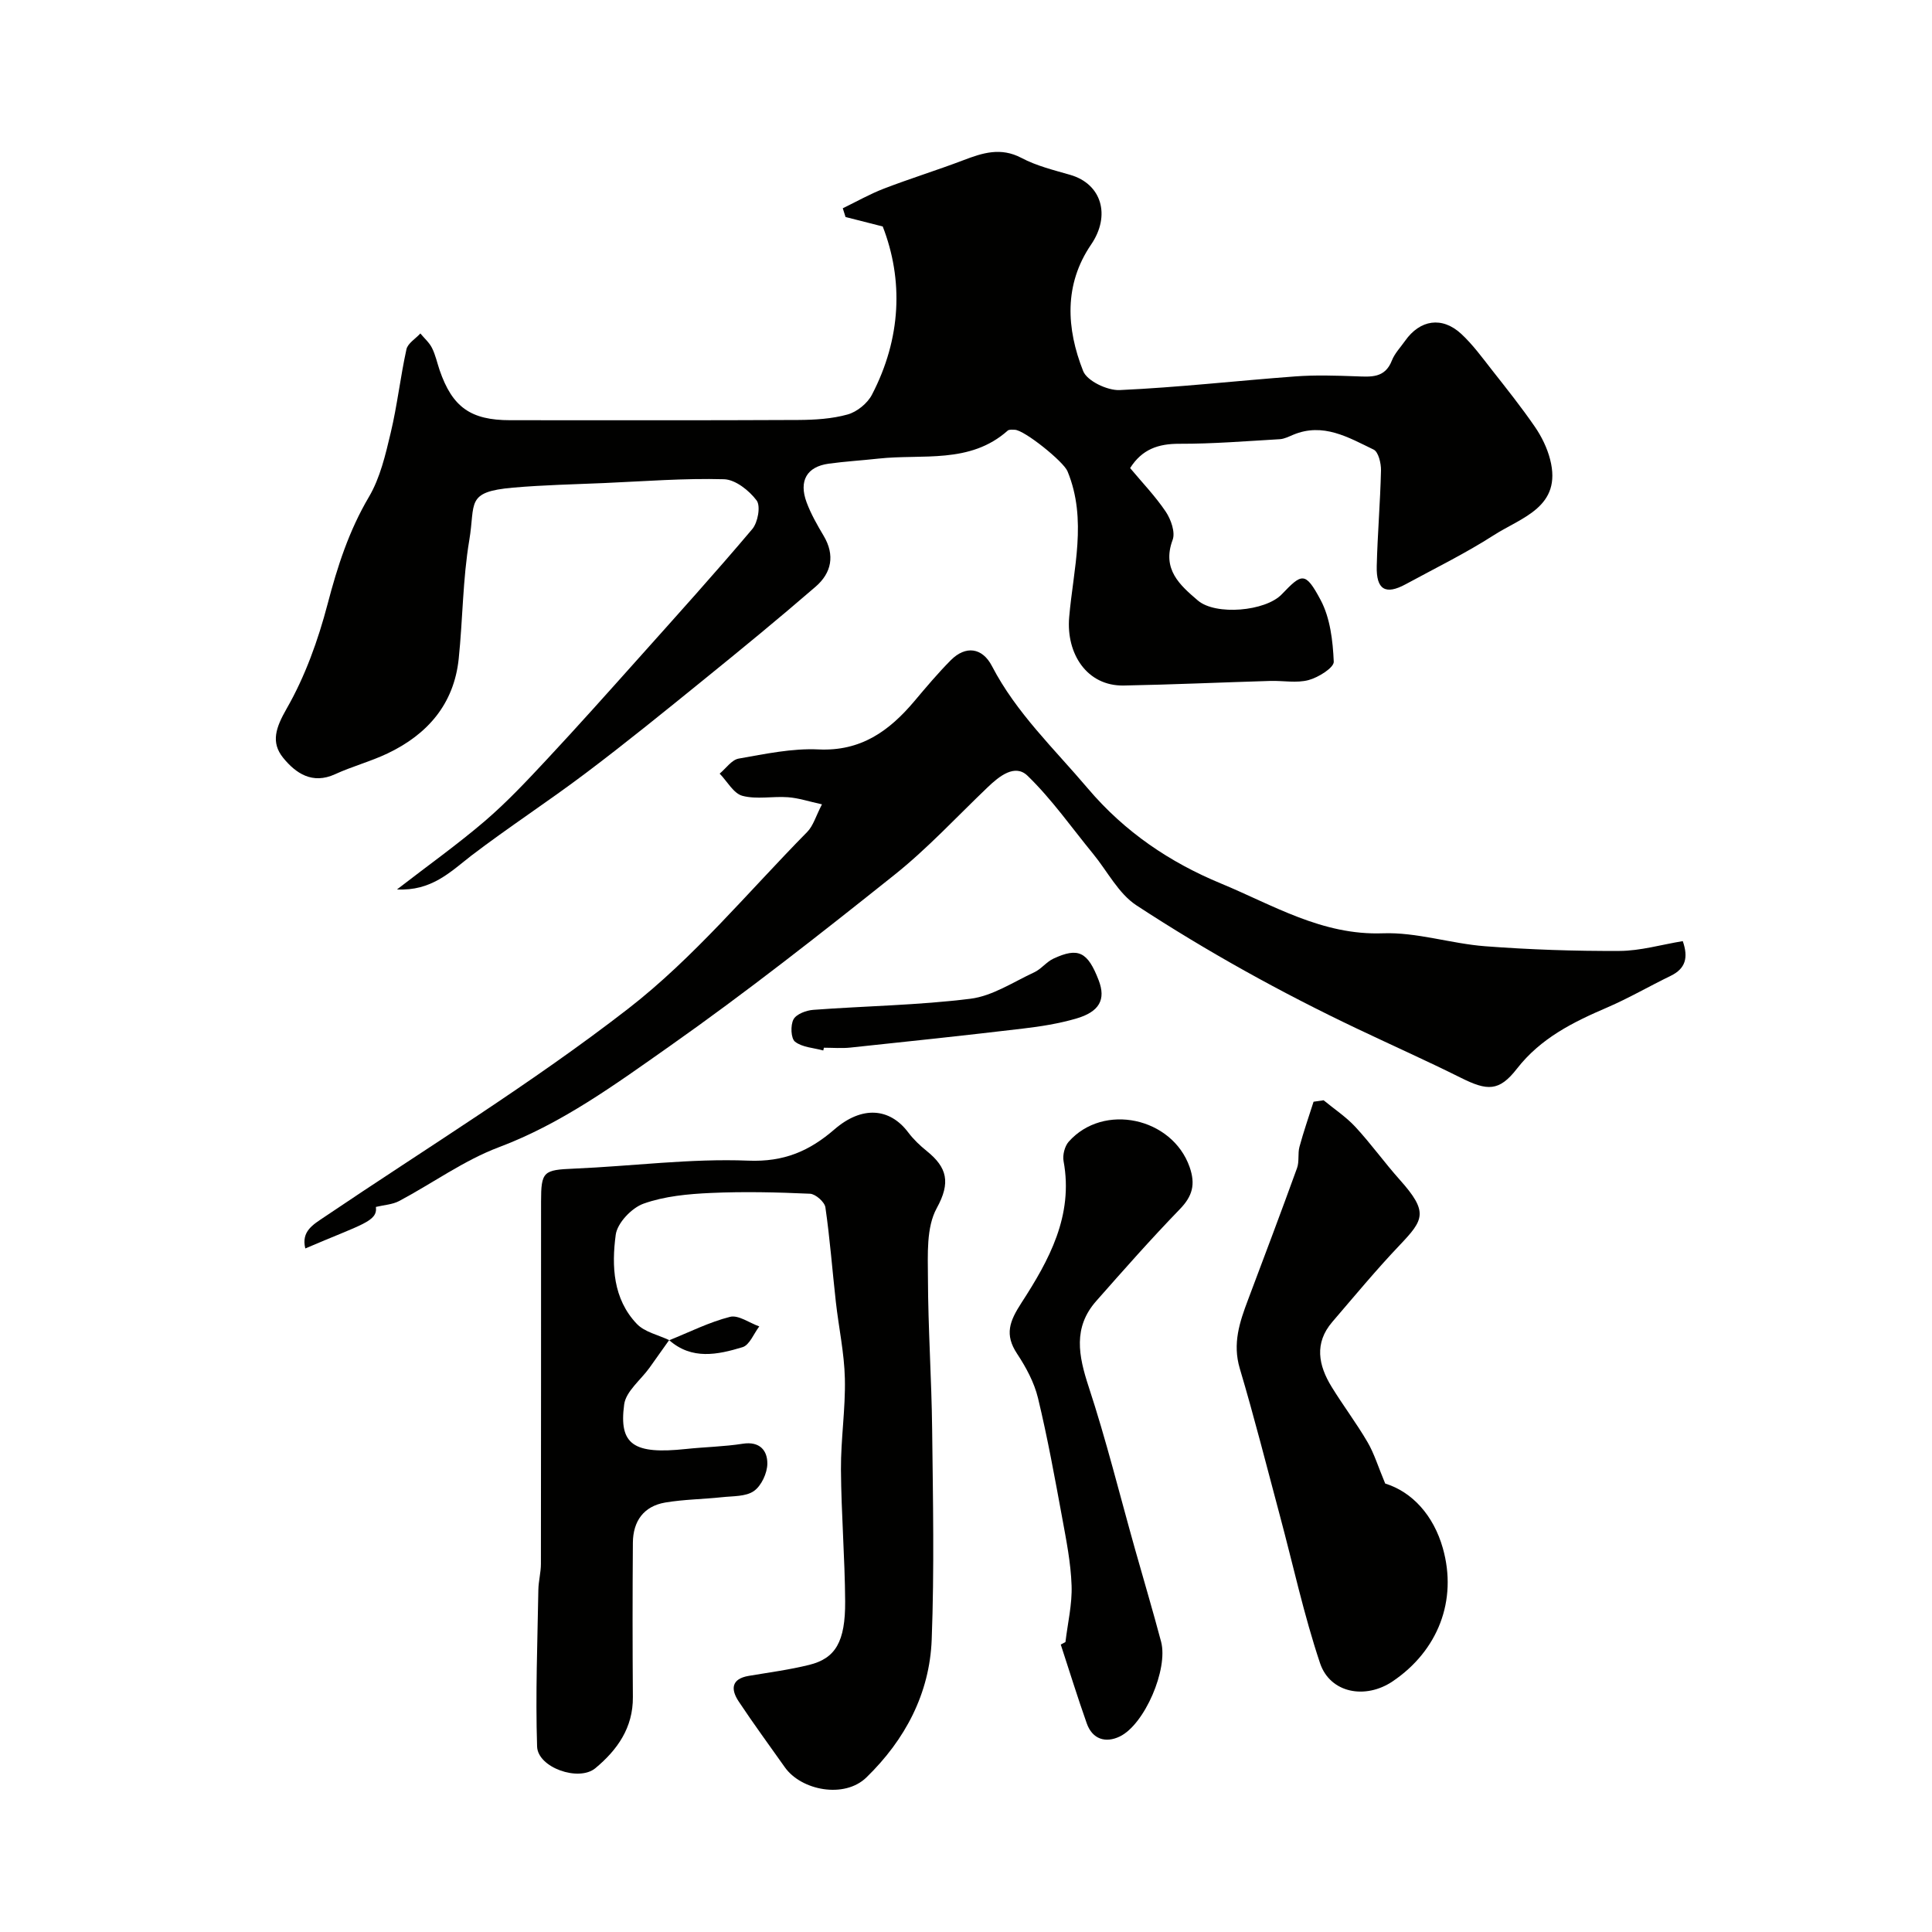
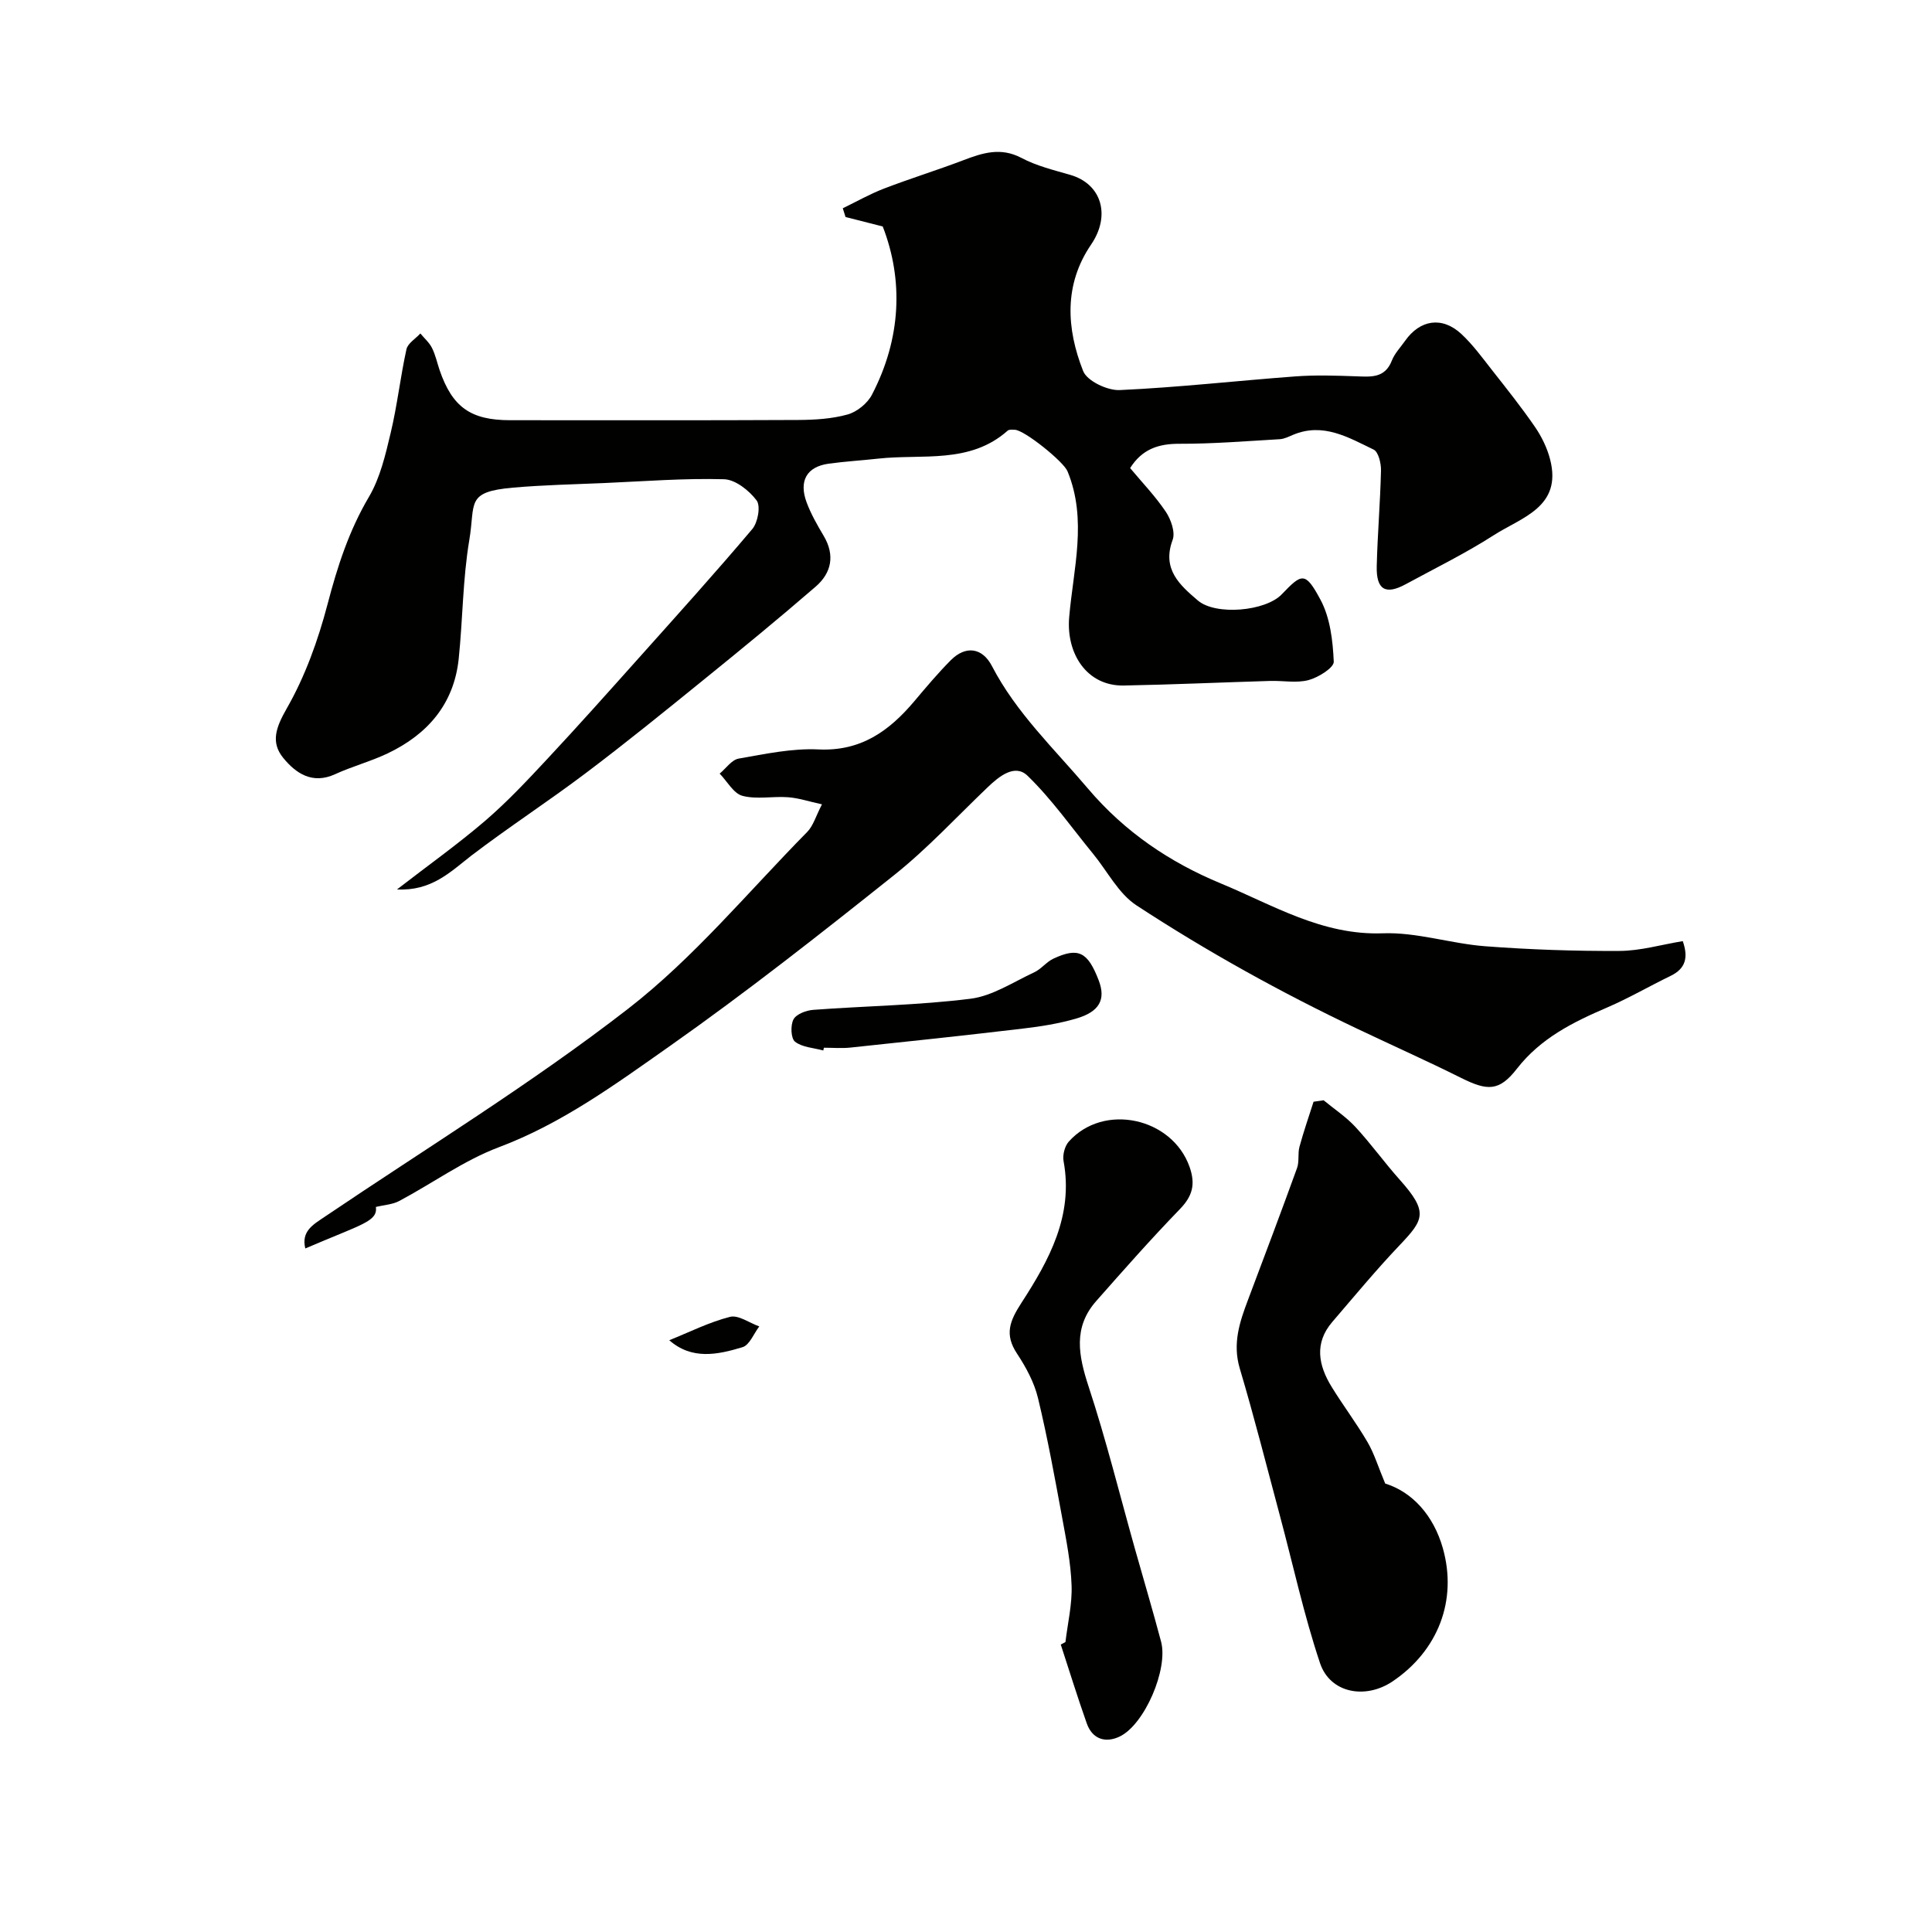
<svg xmlns="http://www.w3.org/2000/svg" enable-background="new 0 0 400 400" viewBox="0 0 400 400">
  <g fill="#010100">
    <path d="m82.19 184.15c6.52-5.04 12.59-9.36 18.23-14.19 4.52-3.88 8.63-8.26 12.7-12.62 6.47-6.93 12.78-14 19.1-21.07 7.91-8.85 15.87-17.66 23.53-26.73 1.16-1.37 1.77-4.77.9-5.93-1.55-2.06-4.39-4.32-6.75-4.39-8.25-.23-16.53.43-24.8.79-6.29.27-12.6.4-18.88.95-9.92.87-7.76 3.18-9.06 10.88-1.36 8.07-1.34 16.37-2.19 24.55-.98 9.39-6.46 15.66-14.73 19.6-3.51 1.67-7.33 2.68-10.86 4.3-4.73 2.17-8.17-.21-10.76-3.4-2.61-3.22-1.49-6.29.73-10.18 3.82-6.66 6.51-14.17 8.47-21.63 2.04-7.8 4.43-15.2 8.56-22.2 2.33-3.95 3.43-8.73 4.51-13.27 1.36-5.7 2-11.56 3.26-17.29.27-1.24 1.89-2.19 2.88-3.28.82.99 1.85 1.88 2.41 3 .72 1.44 1.06 3.06 1.58 4.6 2.64 7.67 6.43 10.36 14.62 10.36 19.88 0 39.76.05 59.64-.05 3.42-.02 6.96-.23 10.22-1.14 1.93-.54 4.09-2.29 5.02-4.08 6.11-11.72 6.52-23.82 2.24-34.84-3.24-.82-5.47-1.39-7.7-1.96-.19-.6-.38-1.21-.57-1.81 2.85-1.38 5.62-2.96 8.57-4.09 5.41-2.08 10.95-3.79 16.37-5.85 4.01-1.53 7.75-2.75 12.06-.48 3.11 1.65 6.66 2.51 10.08 3.5 6.55 1.89 8.42 8.43 4.34 14.42-5.68 8.32-5.12 17.42-1.66 26.19.81 2.07 5.03 4.07 7.58 3.95 12.14-.55 24.23-1.93 36.36-2.83 4.17-.31 8.38-.17 12.57-.02 3.07.11 5.97.43 7.41-3.26.58-1.49 1.79-2.73 2.73-4.07 3.1-4.41 7.67-5.12 11.64-1.45 2.39 2.22 4.35 4.92 6.38 7.51 3.03 3.85 6.09 7.69 8.86 11.72 1.39 2.02 2.54 4.37 3.15 6.74 2.56 9.89-5.93 12.02-11.68 15.72-5.84 3.75-12.11 6.82-18.22 10.14-4.18 2.27-6.12 1.14-5.99-3.77.16-6.6.73-13.2.88-19.8.03-1.47-.53-3.83-1.53-4.31-5.21-2.51-10.45-5.66-16.66-3.06-.89.37-1.82.85-2.75.91-6.93.4-13.87.97-20.8.95-4.37-.02-7.73 1.13-10.2 5.03 2.47 2.96 5.21 5.81 7.38 9.03 1.07 1.6 2.01 4.26 1.42 5.84-2.27 6.07 1.5 9.37 5.23 12.55 3.69 3.14 13.98 2.24 17.36-1.28 4.15-4.32 4.85-4.84 8.06 1.19 1.98 3.73 2.52 8.44 2.71 12.75.06 1.24-3.18 3.27-5.2 3.81-2.49.67-5.29.1-7.96.18-10.1.3-20.2.76-30.3.95-7.66.15-11.96-6.61-11.32-14.12.85-10.01 3.8-20.22-.35-30.25-.83-2.01-8.95-8.55-10.92-8.58-.49-.01-1.15-.09-1.45.17-7.84 6.98-17.66 4.8-26.78 5.8-3.43.38-6.88.58-10.29 1.05-4.51.62-6.23 3.54-4.57 8.01.9 2.41 2.2 4.69 3.52 6.91 2.4 4.03 1.64 7.7-1.66 10.55-7.62 6.59-15.41 12.98-23.24 19.32-8.02 6.5-16.03 13.01-24.27 19.22-7.81 5.9-16.04 11.24-23.82 17.18-4.36 3.41-8.26 7.32-15.34 6.96z" />
-     <path d="m138.54 277.45c-1.36 1.92-2.72 3.85-4.09 5.76-1.81 2.51-4.85 4.85-5.22 7.55-1.14 8.39 2 10.38 12.77 9.24 3.92-.42 7.89-.48 11.78-1.09 3.51-.55 5.12 1.4 5.09 4.14-.02 1.95-1.24 4.57-2.78 5.65-1.68 1.18-4.35 1.03-6.61 1.28-3.91.42-7.87.45-11.74 1.1-4.48.76-6.67 3.87-6.71 8.31-.08 10.66-.08 21.32 0 31.98.05 6.35-3.24 10.96-7.77 14.72-3.44 2.85-11.92-.13-12.06-4.49-.35-10.8.08-21.62.26-32.44.03-1.8.53-3.59.53-5.38.04-24.99.02-49.97.03-74.96 0-6.34.5-6.6 6.85-6.87 12.03-.51 24.08-2.13 36.05-1.65 7.41.3 12.66-1.99 17.85-6.48 5.66-4.9 11.41-4.48 15.25.61 1.09 1.45 2.45 2.75 3.87 3.89 4.2 3.39 4.98 6.5 2.05 11.82-2.18 3.97-1.84 9.58-1.82 14.45.03 10.43.75 20.86.87 31.29.17 14.52.46 29.05-.09 43.55-.42 11.19-5.51 20.78-13.51 28.56-4.58 4.46-13.51 2.7-16.9-2.1-3.2-4.53-6.49-9-9.55-13.62-1.65-2.48-1.59-4.68 2.09-5.3 4.17-.7 8.39-1.26 12.49-2.27 5.46-1.34 7.51-4.79 7.46-13.16-.06-9.1-.81-18.19-.87-27.29-.04-6.28.96-12.57.81-18.84-.12-5.31-1.28-10.59-1.87-15.89-.73-6.52-1.22-13.07-2.16-19.55-.16-1.11-2.04-2.77-3.19-2.82-6.84-.31-13.71-.47-20.55-.16-4.68.21-9.55.66-13.9 2.21-2.46.87-5.44 4-5.77 6.44-.87 6.48-.56 13.29 4.37 18.46 1.63 1.71 4.46 2.28 6.74 3.38z" />
    <path d="m63.21 258.48c-.88-3.57 1.62-4.94 3.99-6.54 21.04-14.22 42.79-27.54 62.82-43.07 13.64-10.57 24.89-24.23 37.1-36.62 1.27-1.29 1.8-3.31 3.06-5.72-2.7-.59-4.84-1.31-7.02-1.47-3.15-.24-6.48.49-9.44-.29-1.85-.49-3.16-3-4.72-4.6 1.3-1.08 2.48-2.85 3.93-3.11 5.47-.96 11.06-2.16 16.53-1.9 8.78.42 14.64-3.82 19.84-9.98 2.44-2.9 4.89-5.81 7.55-8.49 3.07-3.09 6.53-2.63 8.52 1.21 5.04 9.71 12.87 17.09 19.83 25.31 7.73 9.13 17.11 15.37 27.59 19.71 10.73 4.44 20.95 10.77 33.51 10.31 7.02-.26 14.09 2.14 21.19 2.68 9.25.7 18.56 1.02 27.83.97 4.32-.02 8.64-1.3 13.08-2.03 1.19 3.42.58 5.7-2.53 7.2-4.39 2.13-8.63 4.6-13.1 6.53-7.08 3.04-13.77 6.34-18.72 12.7-3.68 4.73-6.12 4.6-11.6 1.86-7.06-3.52-14.28-6.74-21.41-10.13-15.81-7.51-31.11-15.99-45.74-25.56-3.73-2.44-6.02-7.06-8.98-10.67-4.47-5.45-8.55-11.3-13.58-16.17-2.61-2.53-5.86.09-8.25 2.38-6.41 6.12-12.47 12.7-19.38 18.2-15.26 12.17-30.63 24.27-46.59 35.5-11.12 7.82-22.17 15.91-35.21 20.82-7.26 2.73-13.75 7.47-20.67 11.15-1.38.73-3.11.81-4.81 1.22.35 3.04-2.77 3.51-14.62 8.6z" />
-     <path d="m274.04 227.8c2.22 1.83 4.67 3.45 6.6 5.54 3.22 3.48 6 7.37 9.16 10.91 5.97 6.68 5 8.27.03 13.5-4.87 5.12-9.39 10.58-14 15.95-3.77 4.4-2.86 8.99-.13 13.43 2.38 3.88 5.15 7.53 7.44 11.46 1.39 2.38 2.2 5.11 3.65 8.56 5.61 1.74 10.01 6.6 11.93 13.37 3.08 10.87-1.04 21.27-10.38 27.58-5.64 3.81-12.95 2.46-15.04-3.76-3.34-9.97-5.57-20.31-8.3-30.49-2.73-10.19-5.31-20.42-8.32-30.53-1.53-5.15-.03-9.61 1.71-14.21 3.42-9.08 6.85-18.16 10.15-27.28.49-1.35.12-2.98.5-4.39.85-3.15 1.93-6.23 2.92-9.34.69-.09 1.38-.19 2.08-.3z" />
+     <path d="m274.04 227.8c2.22 1.83 4.67 3.45 6.6 5.54 3.22 3.48 6 7.37 9.16 10.91 5.97 6.68 5 8.27.03 13.5-4.87 5.12-9.39 10.58-14 15.95-3.77 4.4-2.86 8.99-.13 13.43 2.38 3.88 5.15 7.53 7.44 11.46 1.39 2.38 2.2 5.11 3.65 8.56 5.61 1.74 10.01 6.6 11.93 13.37 3.08 10.87-1.04 21.27-10.38 27.58-5.64 3.81-12.95 2.46-15.04-3.76-3.34-9.97-5.57-20.31-8.3-30.49-2.73-10.19-5.31-20.42-8.32-30.53-1.53-5.15-.03-9.61 1.71-14.21 3.42-9.08 6.85-18.16 10.15-27.28.49-1.35.12-2.98.5-4.39.85-3.15 1.93-6.23 2.92-9.34.69-.09 1.38-.19 2.08-.3" />
    <path d="m220.59 339.97c.46-3.9 1.41-7.82 1.27-11.71-.16-4.68-1.09-9.35-1.94-13.98-1.53-8.31-3.04-16.64-5.02-24.85-.78-3.22-2.47-6.35-4.32-9.15-2.64-3.98-1.57-6.73.91-10.56 5.69-8.78 10.8-18.04 8.71-29.32-.23-1.25.23-3.08 1.06-4.02 7.22-8.13 21.43-5 25.03 5.22 1.27 3.63.6 6.05-2.04 8.77-5.96 6.15-11.63 12.58-17.3 19.01-4.82 5.47-3.66 11.31-1.56 17.71 3.64 11.07 6.44 22.41 9.6 33.63 1.8 6.39 3.7 12.76 5.4 19.17 1.51 5.68-3.41 17.16-8.57 19.64-2.9 1.39-5.65.59-6.82-2.73-1.91-5.39-3.6-10.87-5.38-16.31.32-.17.65-.35.97-.52z" />
    <path d="m170.45 217.49c-1.99-.55-4.33-.64-5.84-1.81-.87-.67-.98-3.4-.33-4.62.58-1.1 2.62-1.87 4.08-1.98 10.85-.81 21.78-.95 32.56-2.3 4.56-.57 8.86-3.46 13.2-5.47 1.45-.67 2.52-2.15 3.97-2.83 5.17-2.41 7.11-1.42 9.38 4.48 1.52 3.96.2 6.52-4.71 7.94-3.57 1.03-7.31 1.63-11.01 2.06-11.88 1.41-23.78 2.68-35.68 3.93-1.81.19-3.66.03-5.49.03-.04.19-.09.38-.13.57z" />
    <path d="m138.54 277.49c4.19-1.68 8.27-3.75 12.6-4.85 1.74-.44 4.02 1.26 6.06 1.98-1.14 1.49-2.01 3.86-3.47 4.3-5.14 1.56-10.5 2.69-15.2-1.47.01 0 .01.04.01.04z" />
  </g>
</svg>